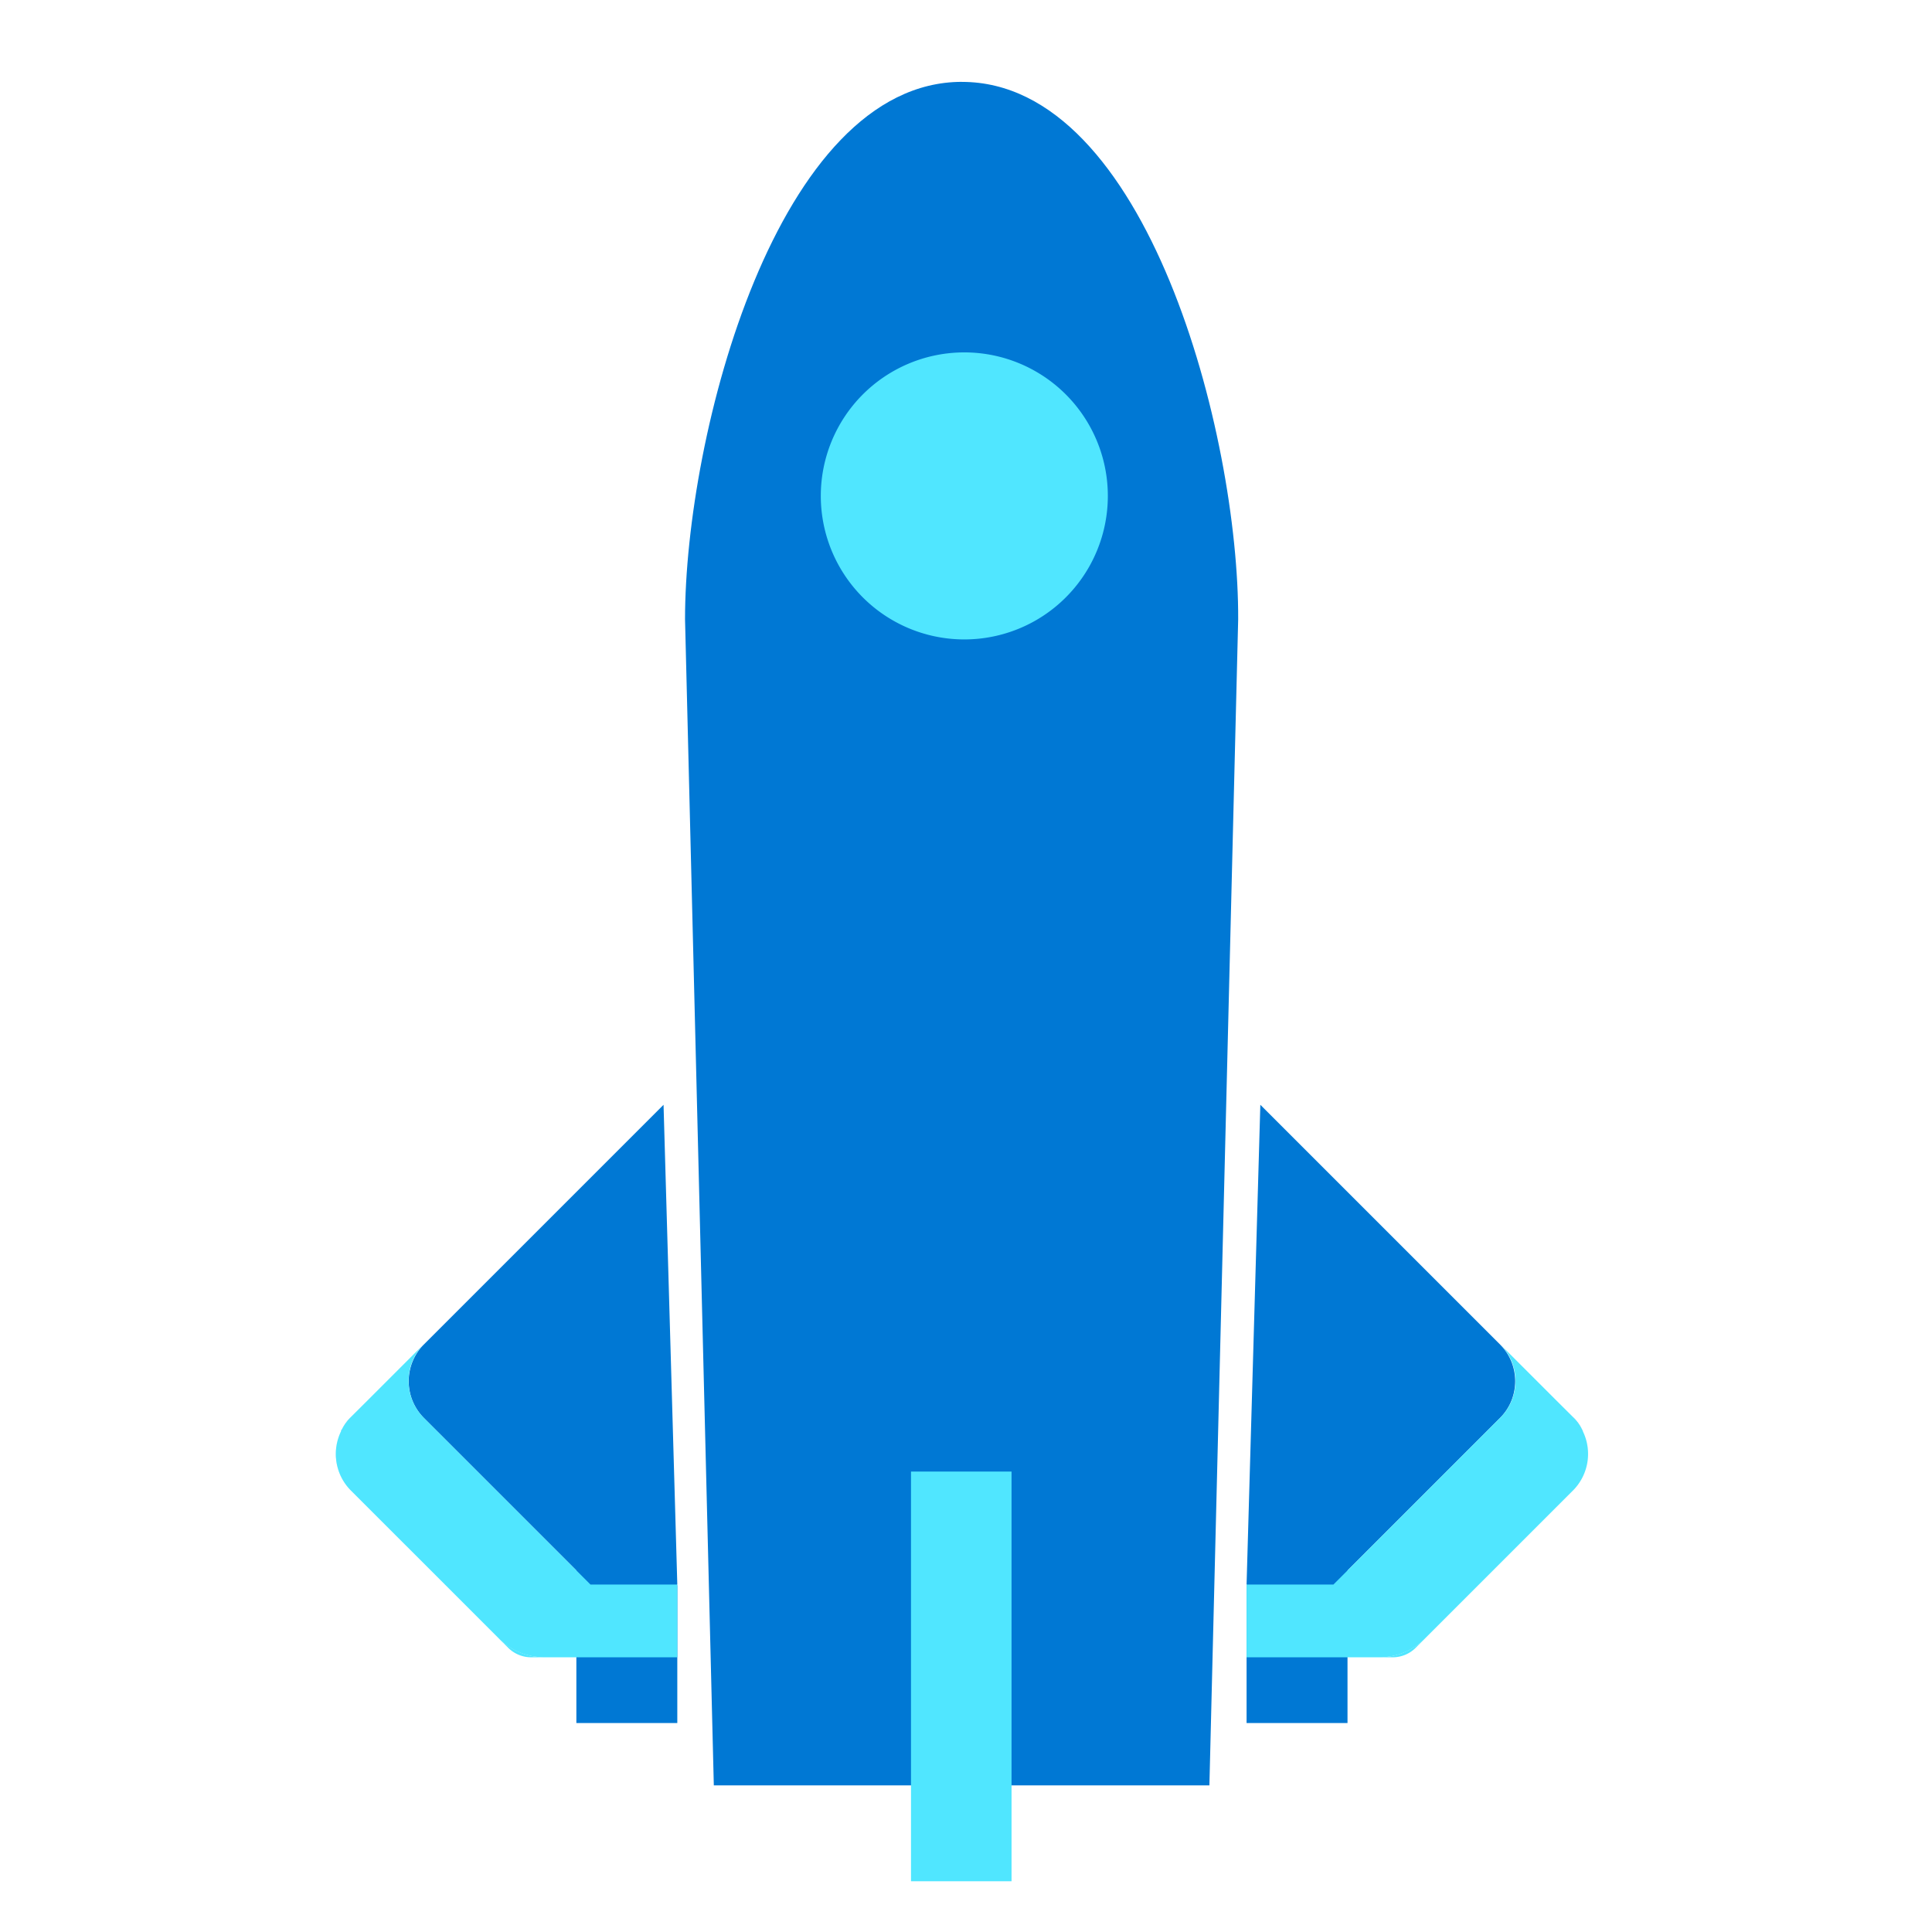
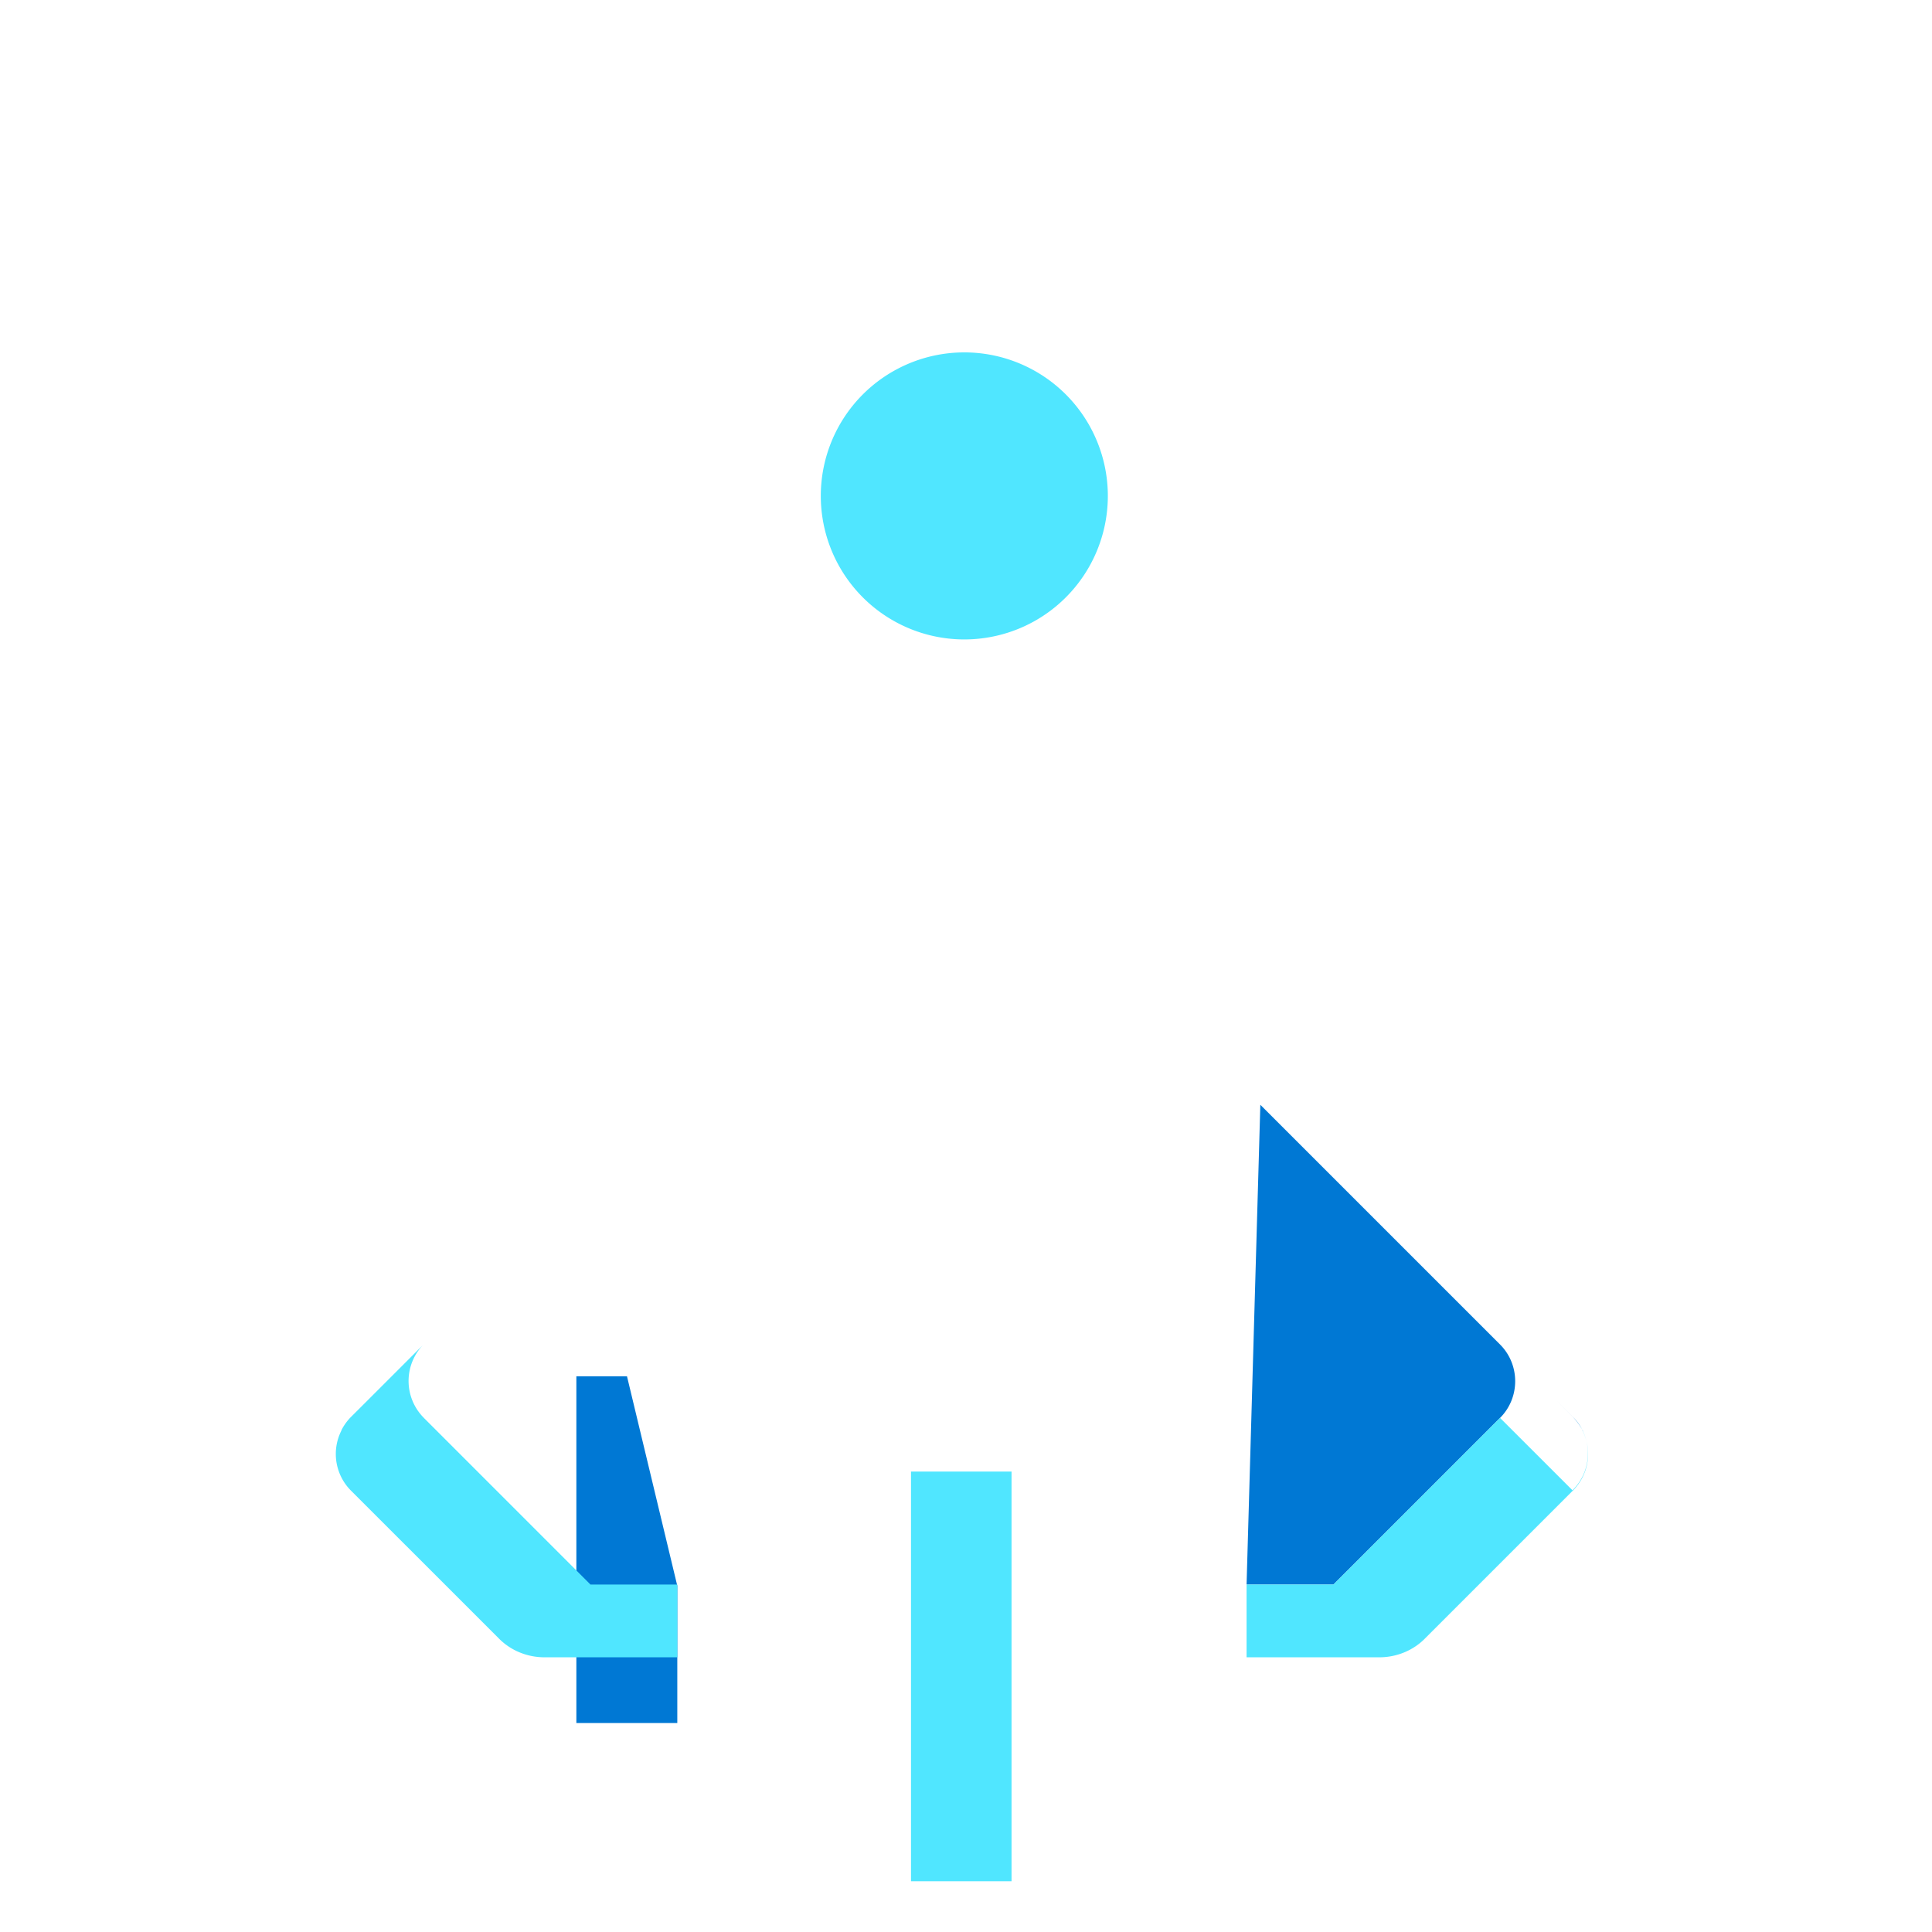
<svg xmlns="http://www.w3.org/2000/svg" viewBox="0 0 49 49">
-   <path d="M34.176 43.7h-2.56v-3.48l1.276-5.314h1.284v8.792zm-14.787-1.94zm5.008-39.684c-4.685 0-7.023 8.946-7.023 13.63l.73 29.575h12.569l.73-29.574c.018-4.685-2.312-13.63-7.006-13.63z" fill="#0078D4" />
  <path d="M24.397 16.217a3.64 3.64 0 100-7.279 3.64 3.64 0 000 7.279zm1.259 21.105h-2.551v10.391h2.55V37.322z" fill="#50E6FF" />
  <path d="M33.819 40.188l4.226-4.227c.51-.51.51-1.343.008-1.853l-6.088-6.088-.349 12.168h2.203zm6.309-3.929c.009.017.017.026.017.042-.008-.017-.008-.025-.017-.042zm-.008-.017a1.288 1.288 0 00-.221-.298l-.426-.425.425.425a1.8 1.8 0 01.222.298z" fill="#0078D4" />
-   <path d="M38.053 34.108s.009 0 0 0l1.412 1.411-1.412-1.411zm2.067 2.134c0 .009.008.009.008.017-.008-.008-.008-.008-.008-.017zm.025.06a1.33 1.33 0 01-.255 1.505l-3.741 3.741a1.647 1.647 0 01-1.165.485h-3.368 3.708a.825.825 0 00.578-.238l3.988-3.988a1.328 1.328 0 00.255-1.505z" fill="#50E6FF" />
-   <path d="M38.045 35.961l-4.226 4.227h-2.203v1.845h3.368c.433 0 .859-.17 1.165-.485l3.741-3.741a1.315 1.315 0 00.255-1.506c-.008-.017-.008-.025-.017-.042 0-.008-.008-.008-.008-.017a1.289 1.289 0 00-.221-.298l-.426-.425-1.411-1.411c.502.51.502 1.343-.017 1.853z" fill="#50E6FF" />
+   <path d="M38.045 35.961l-4.226 4.227h-2.203v1.845h3.368c.433 0 .859-.17 1.165-.485l3.741-3.741a1.315 1.315 0 00.255-1.506c-.008-.017-.008-.025-.017-.042 0-.008-.008-.008-.008-.017a1.289 1.289 0 00-.221-.298c.502.51.502 1.343-.017 1.853z" fill="#50E6FF" />
  <path d="M14.618 43.7h2.56v-3.48l-1.276-5.314h-1.284v8.792z" fill="#0078D4" />
-   <path d="M14.976 40.188l-4.227-4.227a1.322 1.322 0 01-.008-1.853l6.088-6.088.349 12.168h-2.203zm-6.31-3.929c-.008.017-.017.026-.017.042.009-.017.017-.025.017-.042zm.009-.017c.06-.11.136-.212.22-.298l.426-.425-.425.425a1.799 1.799 0 00-.221.298z" fill="#0078D4" />
-   <path d="M10.741 34.108l-1.42 1.411 1.42-1.411zm-2.066 2.134c0 .009-.009.009-.009.017.009-.008.009-.008.009-.017zm-.025.06a1.33 1.33 0 00.254 1.505l3.742 3.741c.306.306.723.485 1.165.485h3.367-3.707a.825.825 0 01-.579-.238l-3.988-3.988a1.343 1.343 0 01-.255-1.505z" fill="#50E6FF" />
  <path d="M10.75 35.961l4.226 4.227h2.202v1.845H13.81c-.434 0-.86-.17-1.165-.485l-3.742-3.741A1.315 1.315 0 018.65 36.3c.009-.017.009-.025.017-.042 0-.008.009-.008.009-.017.06-.11.136-.213.22-.298l.426-.425 1.411-1.411a1.322 1.322 0 00.017 1.853z" fill="#50E6FF" />
</svg>